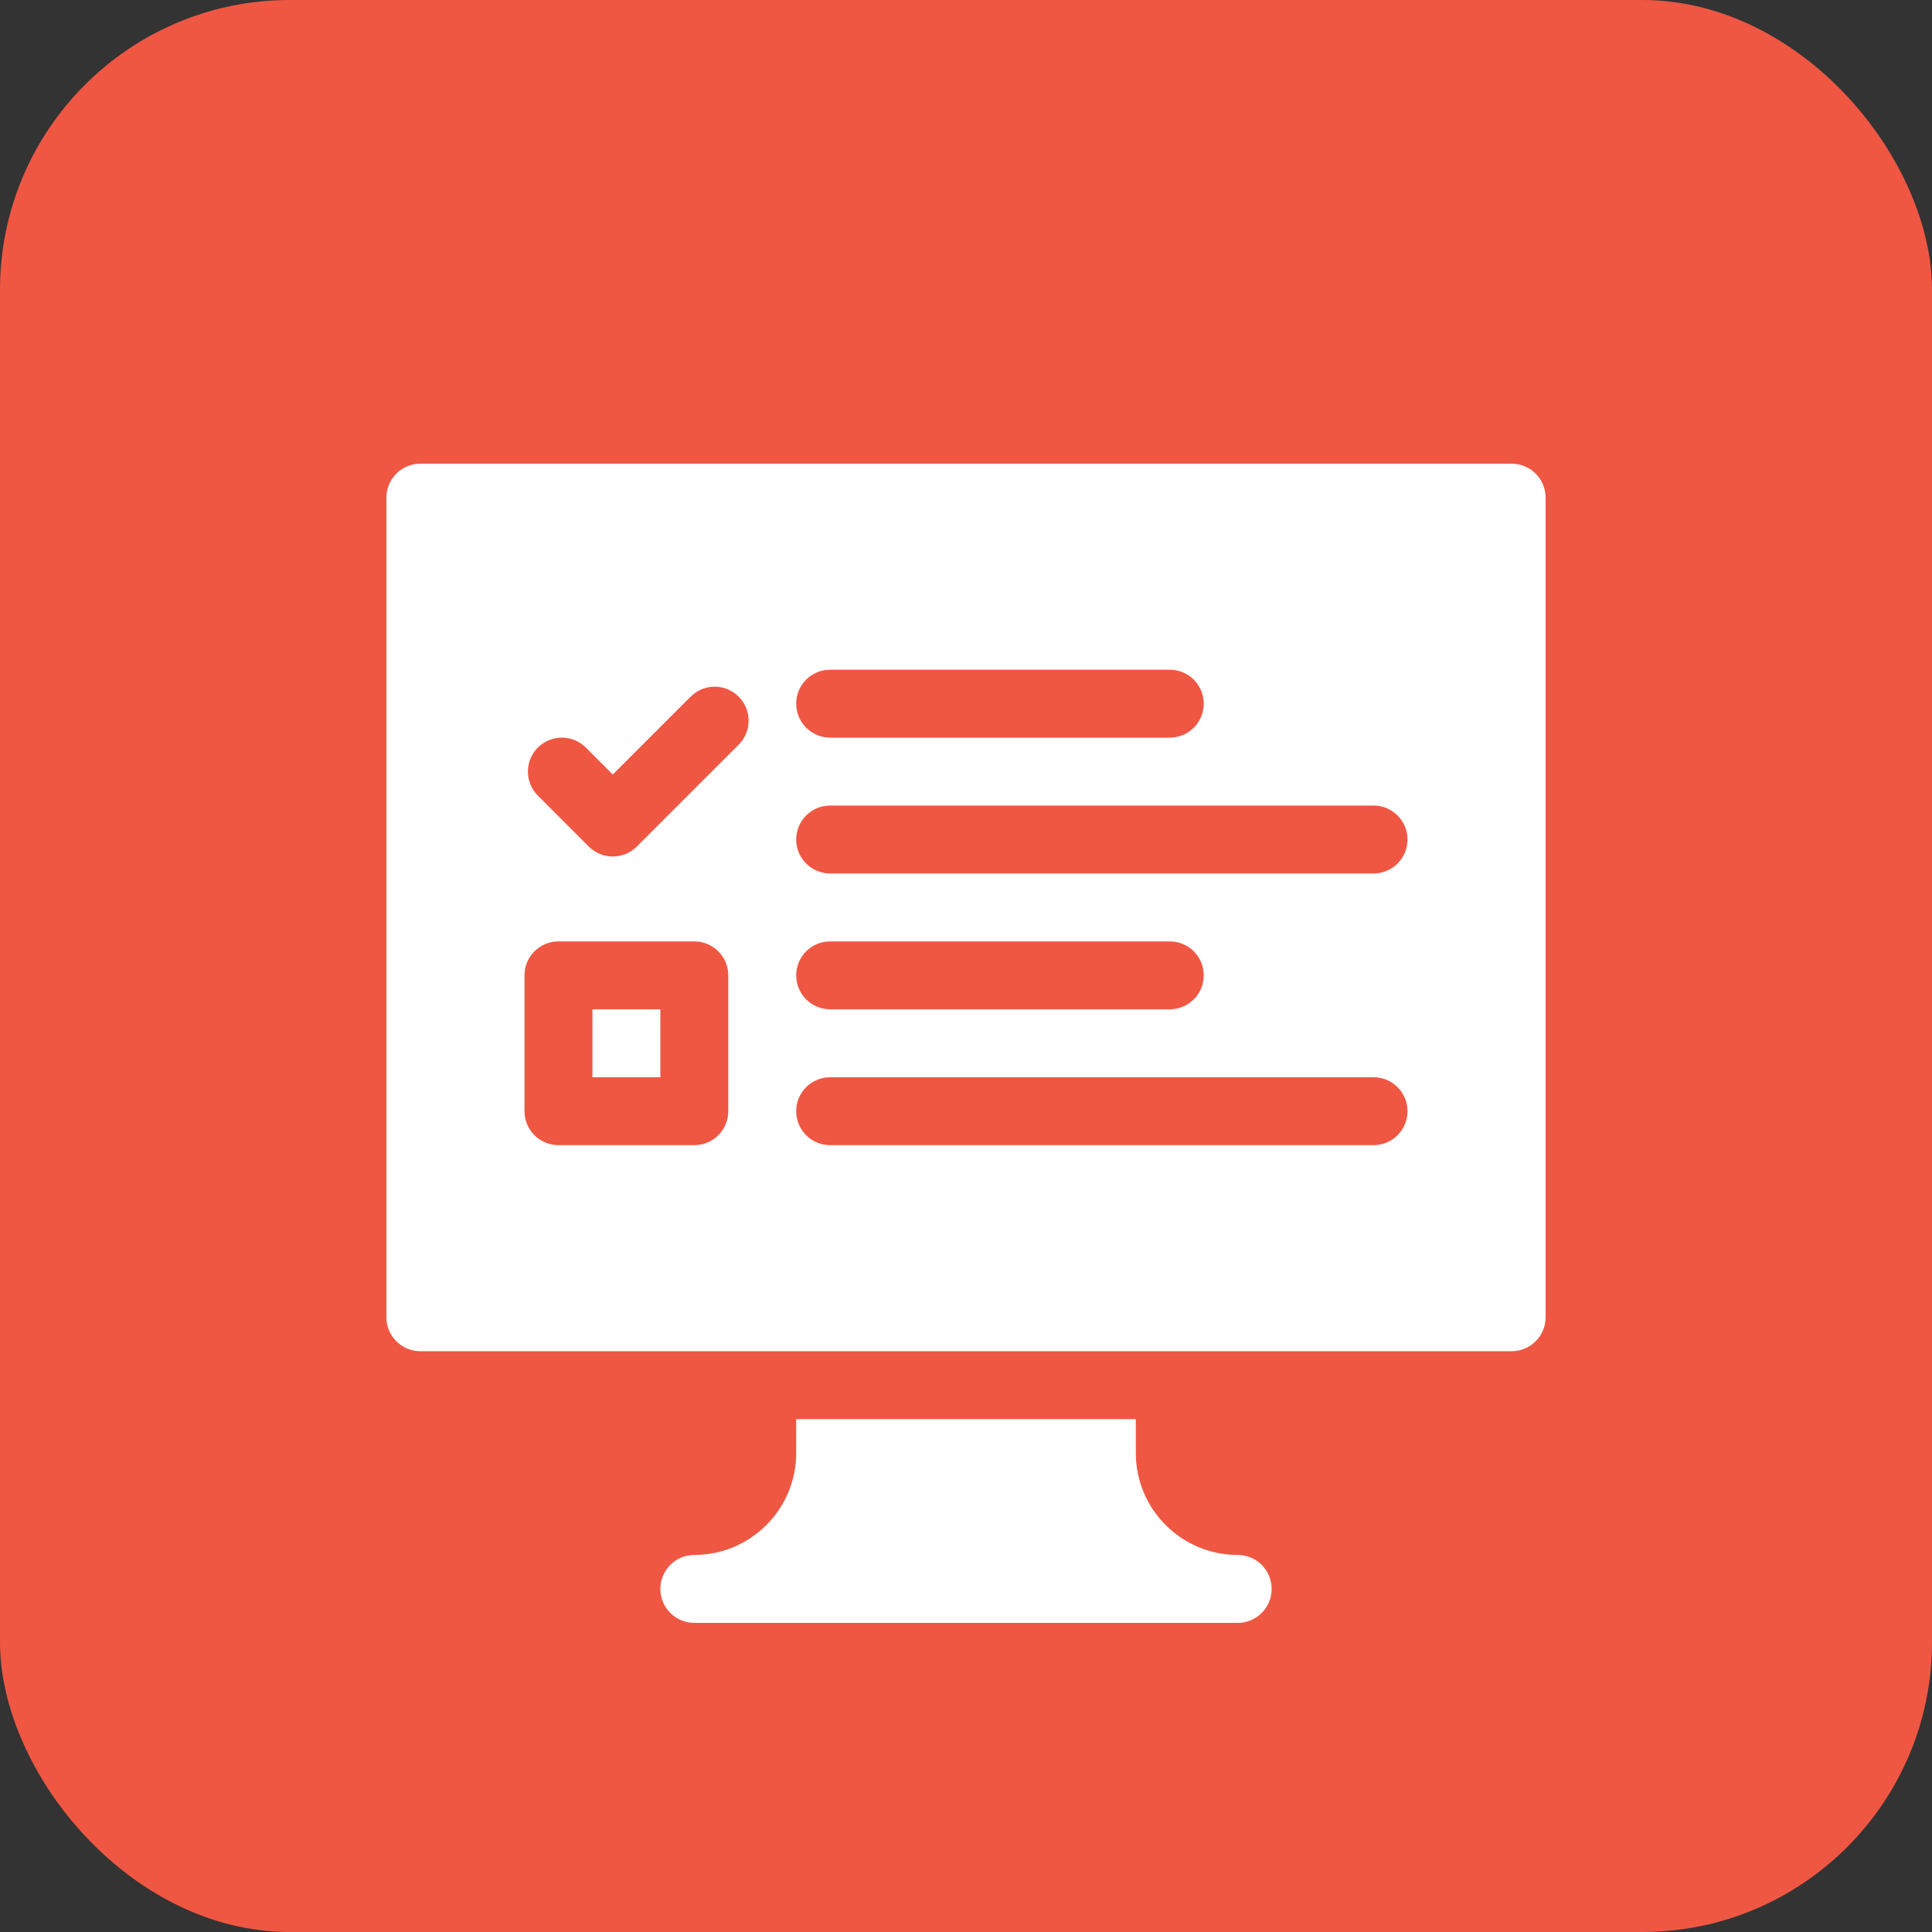
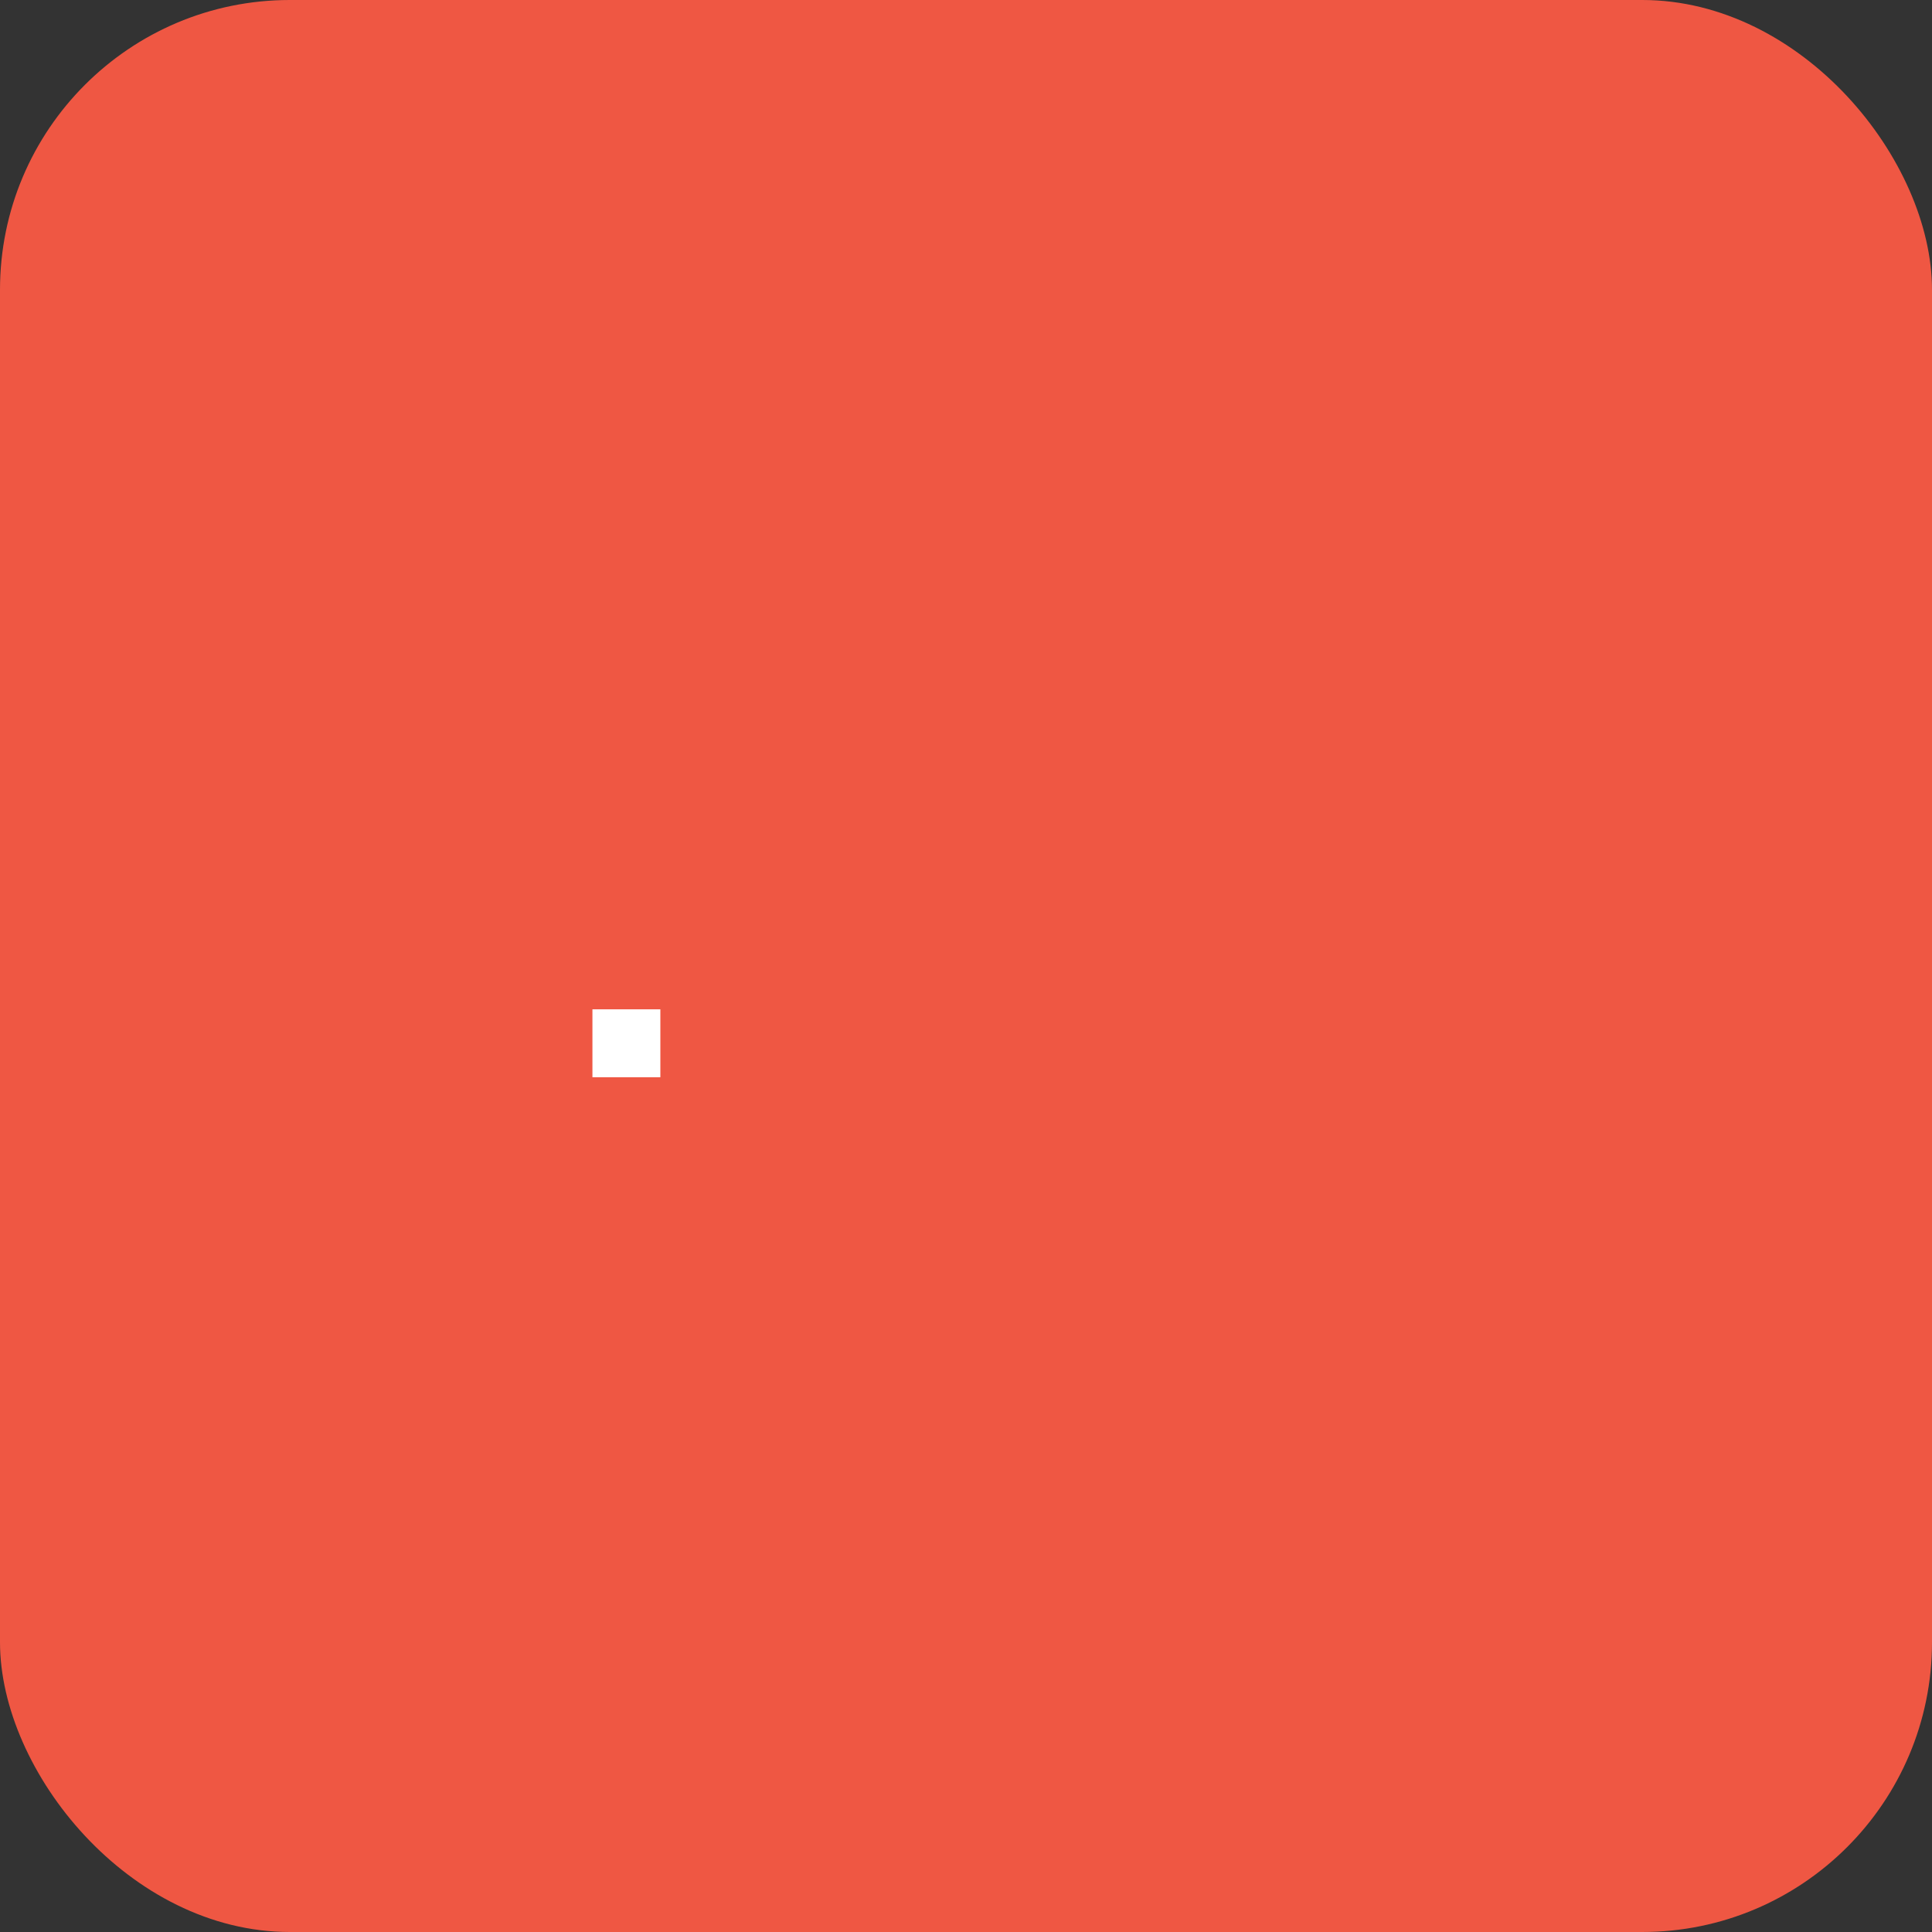
<svg xmlns="http://www.w3.org/2000/svg" width="100" height="100" viewBox="0 0 100 100" fill="none">
  <rect x="0" y="0" width="100" height="100" fill="#333333" stroke="none" />
  <rect width="100" height="100" rx="15" fill="#EF5743" />
-   <path d="M41.211 73.453V75.211C41.211 78.119 38.845 80.484 35.938 80.484C34.966 80.484 34.18 81.271 34.18 82.242C34.18 83.214 34.966 84 35.938 84H64.062C65.034 84 65.82 83.214 65.82 82.242C65.82 81.271 65.034 80.484 64.062 80.484C61.155 80.484 58.789 78.119 58.789 75.211V73.453H41.211Z" fill="white" />
  <path d="M30.664 52.242H34.18V55.758H30.664V52.242Z" fill="white" />
-   <path d="M78.242 24H21.758C20.786 24 20 24.786 20 25.758V68.18C20 69.151 20.786 69.938 21.758 69.938H78.242C79.214 69.938 80 69.151 80 68.18V25.758C80 24.786 79.214 24 78.242 24ZM42.969 34.664H60.547C61.519 34.664 62.305 35.45 62.305 36.422C62.305 37.394 61.519 38.18 60.547 38.18H42.969C41.997 38.18 41.211 37.394 41.211 36.422C41.211 35.45 41.997 34.664 42.969 34.664ZM37.695 57.516C37.695 58.487 36.909 59.273 35.938 59.273H28.906C27.935 59.273 27.148 58.487 27.148 57.516V50.484C27.148 49.513 27.935 48.727 28.906 48.727H35.938C36.909 48.727 37.695 49.513 37.695 50.484V57.516ZM38.234 38.544L32.961 43.817C32.274 44.504 31.162 44.504 30.475 43.817L27.839 41.18C27.152 40.494 27.152 39.381 27.839 38.695C28.525 38.008 29.638 38.008 30.324 38.695L31.718 40.089L35.749 36.058C36.435 35.371 37.548 35.371 38.234 36.058C38.921 36.745 38.921 37.857 38.234 38.544ZM71.094 59.273H42.969C41.997 59.273 41.211 58.487 41.211 57.516C41.211 56.544 41.997 55.758 42.969 55.758H71.094C72.065 55.758 72.852 56.544 72.852 57.516C72.852 58.487 72.065 59.273 71.094 59.273ZM41.211 50.484C41.211 49.513 41.997 48.727 42.969 48.727H60.547C61.519 48.727 62.305 49.513 62.305 50.484C62.305 51.456 61.519 52.242 60.547 52.242H42.969C41.997 52.242 41.211 51.456 41.211 50.484ZM71.094 45.211H42.969C41.997 45.211 41.211 44.425 41.211 43.453C41.211 42.481 41.997 41.695 42.969 41.695H71.094C72.065 41.695 72.852 42.481 72.852 43.453C72.852 44.425 72.065 45.211 71.094 45.211Z" fill="white" />
</svg>